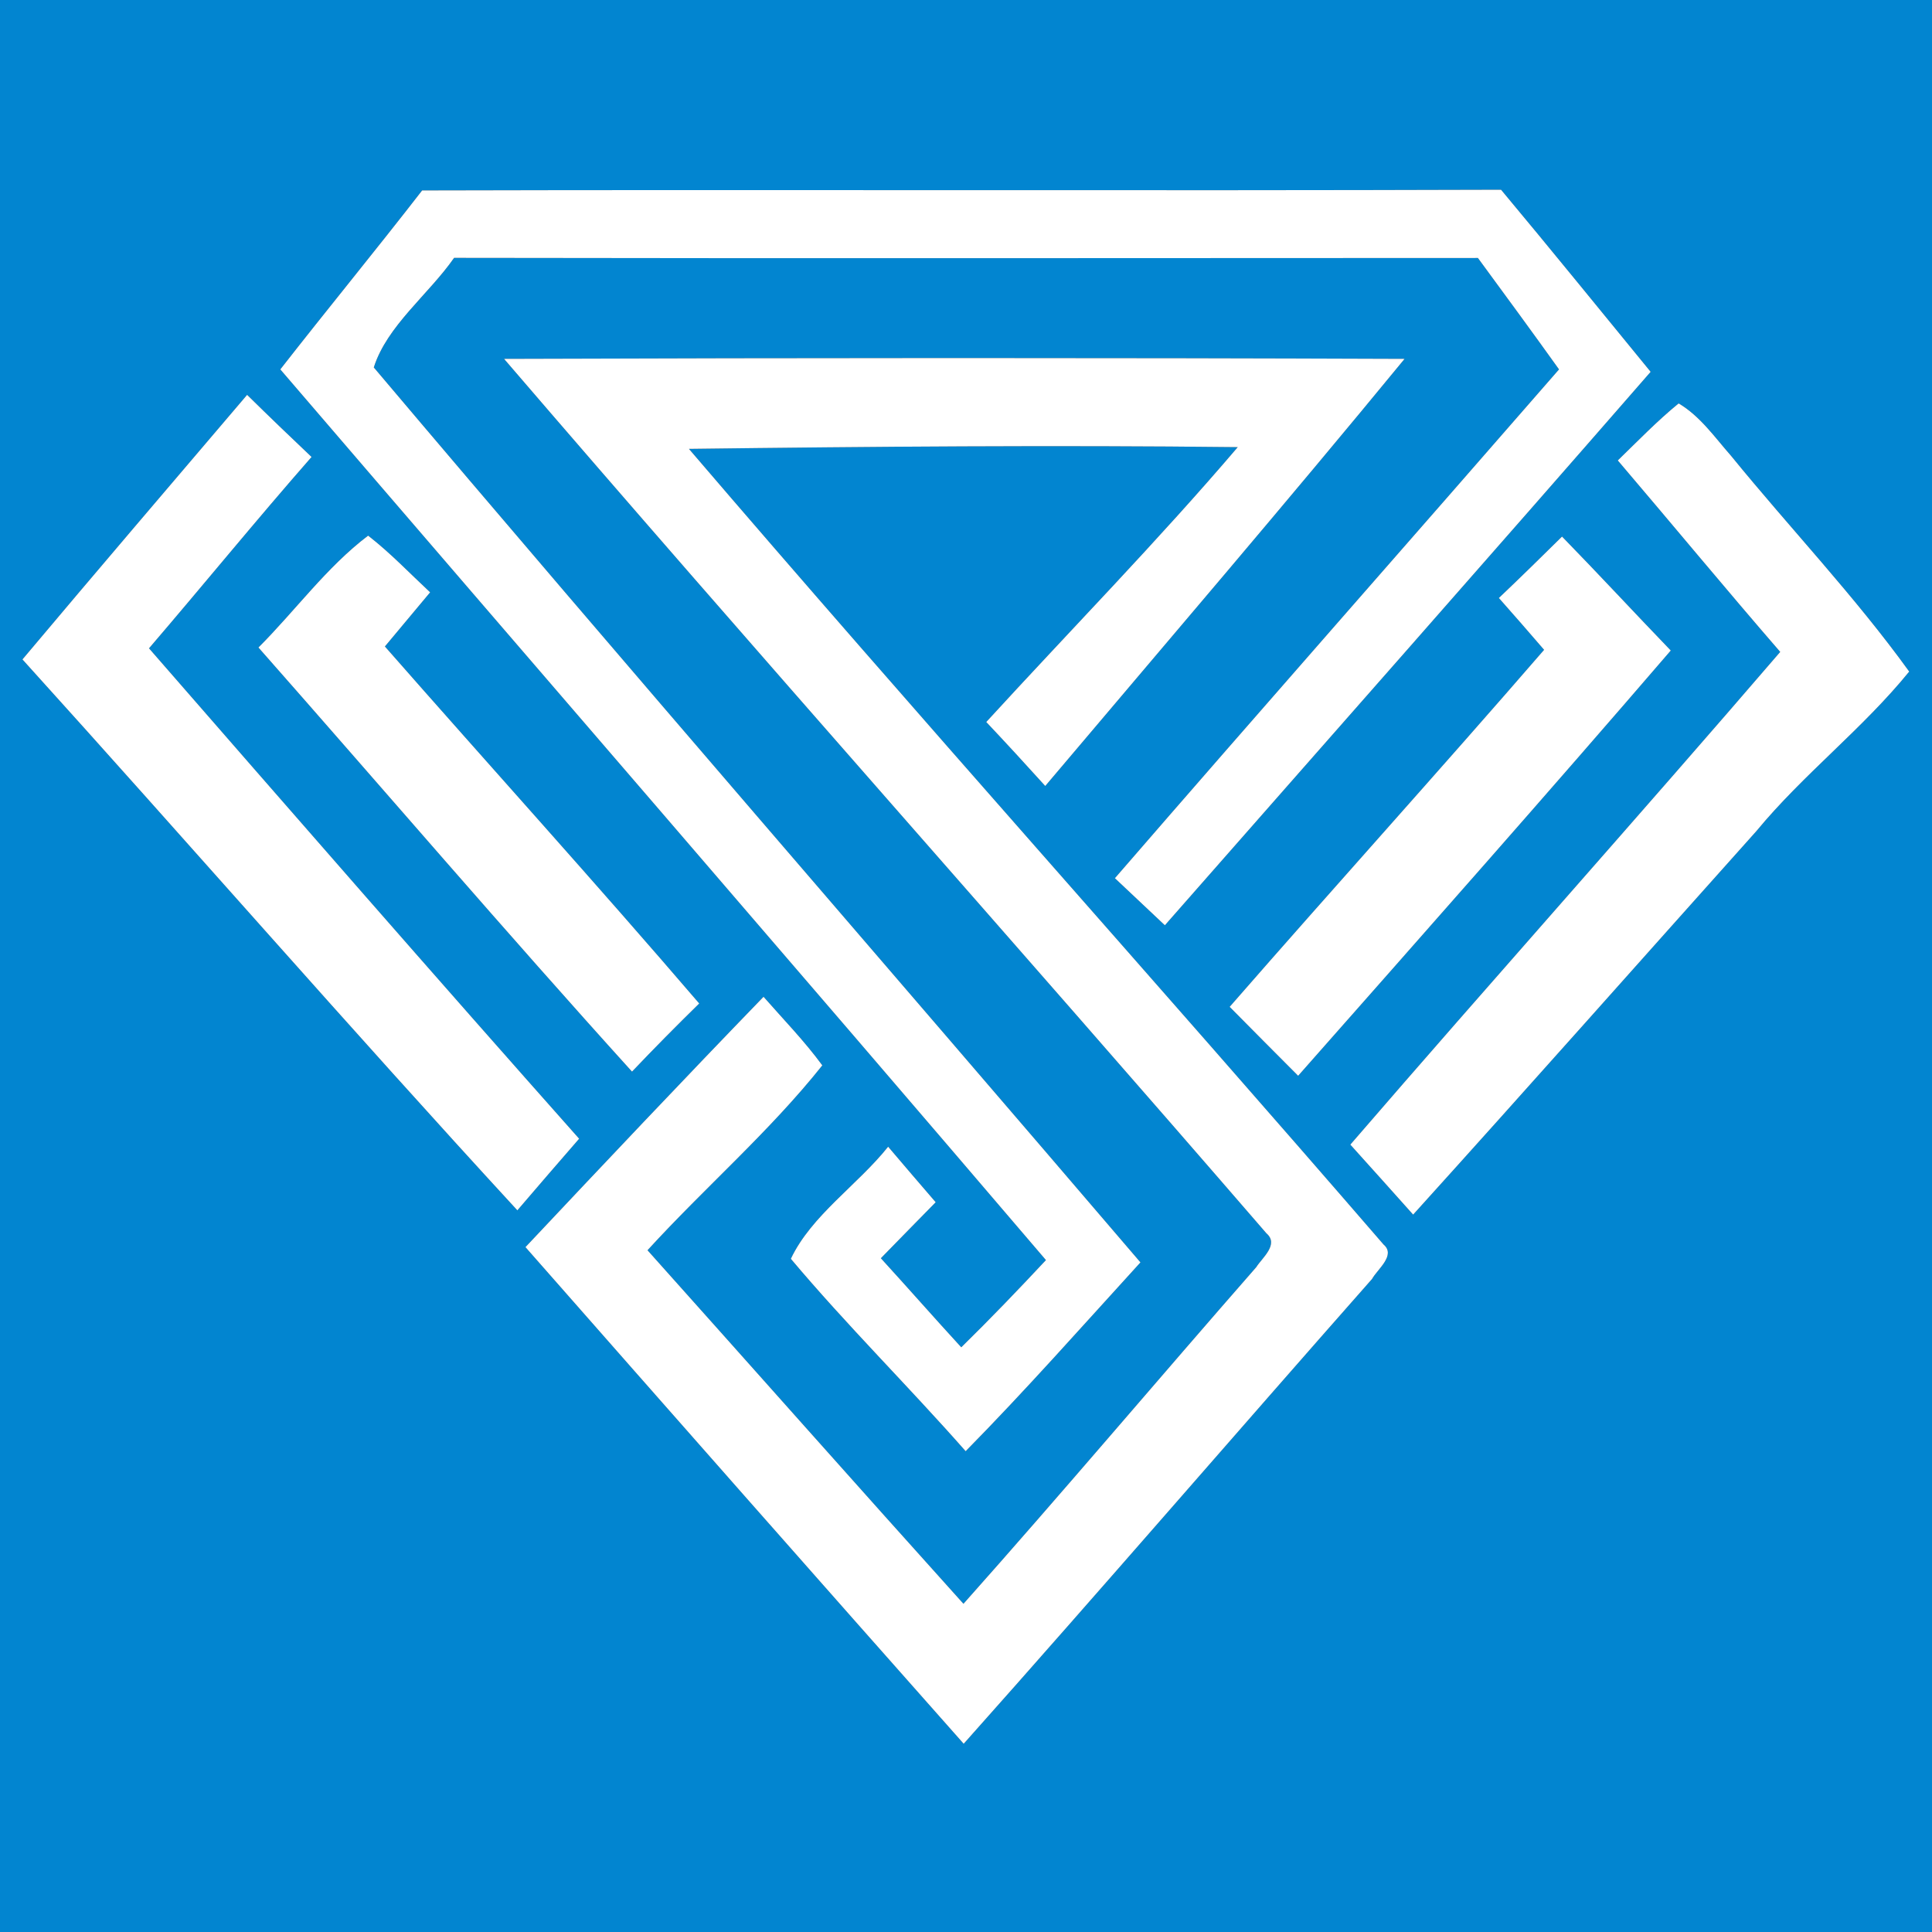
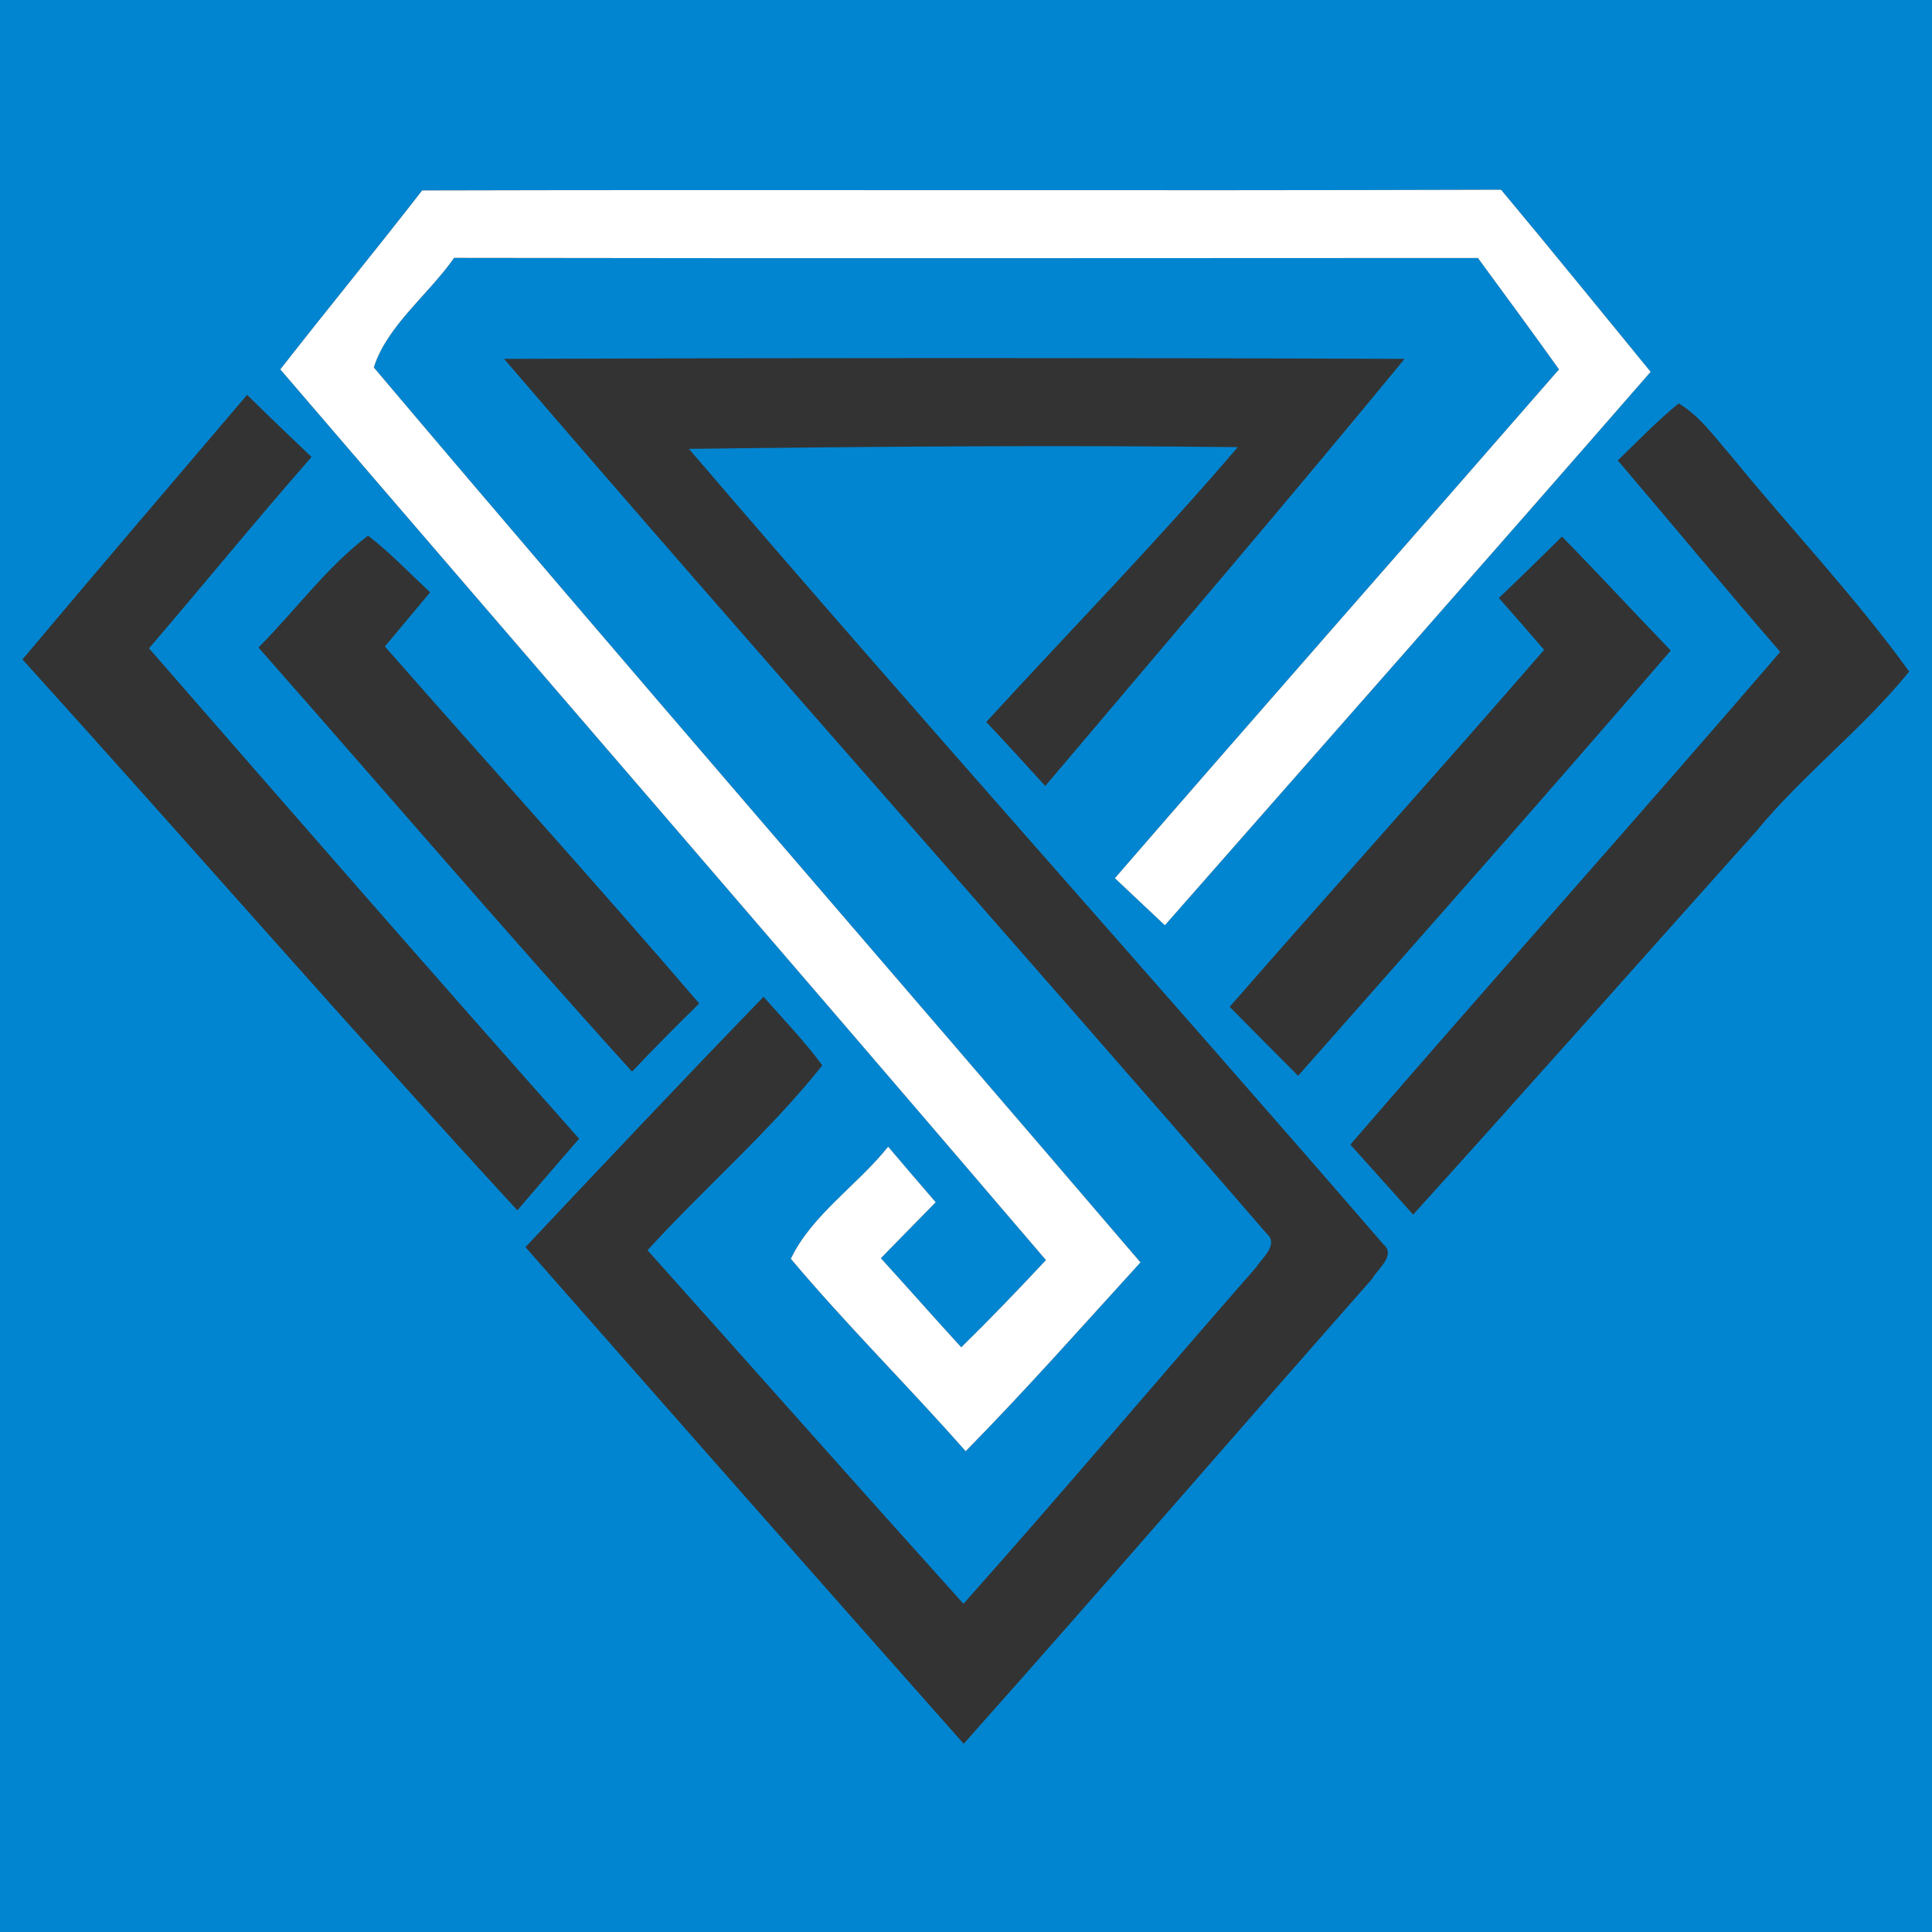
<svg xmlns="http://www.w3.org/2000/svg" width="167pt" height="167pt" viewBox="0 0 167 167" version="1.1">
  <rect x="0" y="0" width="167" height="167" fill="#333333" stroke="none" />
  <g id="#0285d0ff">
    <path fill="#0285d0" opacity="1.00" d=" M 0.00 0.00 L 167.00 0.00 L 167.00 167.00 L 0.00 167.00 L 0.00 0.00 M 36.49 16.46 C 32.46 21.66 28.28 26.74 24.23 31.93 C 46.27 57.61 68.43 83.19 90.41 108.92 C 88.02 111.48 85.59 114.01 83.09 116.46 C 80.75 113.91 78.47 111.31 76.14 108.76 C 77.71 107.14 79.30 105.54 80.88 103.92 C 79.50 102.32 78.13 100.72 76.77 99.12 C 74.13 102.43 70.13 105.06 68.36 108.81 C 73.18 114.54 78.52 119.82 83.47 125.44 C 88.67 120.16 93.58 114.60 98.58 109.12 C 76.51 83.32 54.22 57.68 32.31 31.76 C 33.45 28.16 37.05 25.45 39.25 22.29 C 68.75 22.34 98.25 22.31 127.75 22.30 C 130.10 25.50 132.45 28.70 134.76 31.93 C 121.98 46.61 109.11 61.20 96.37 75.91 C 97.81 77.27 99.25 78.63 100.69 79.98 C 114.69 64.04 128.74 48.14 142.68 32.14 C 138.38 26.89 134.10 21.61 129.75 16.40 C 98.66 16.50 67.58 16.38 36.49 16.46 M 43.57 31.02 C 65.35 56.38 87.61 81.33 109.47 106.61 C 110.58 107.56 109.10 108.72 108.59 109.53 C 100.12 119.20 91.83 129.03 83.28 138.63 C 74.14 128.48 65.08 118.25 55.97 108.07 C 60.91 102.66 66.52 97.82 71.08 92.09 C 69.54 89.99 67.72 88.12 66.00 86.16 C 59.08 93.31 52.24 100.55 45.42 107.80 C 58.02 122.13 70.64 136.45 83.30 150.73 C 95.16 137.42 106.80 123.92 118.60 110.55 C 119.06 109.71 120.69 108.50 119.59 107.57 C 99.69 84.55 79.34 61.91 59.55 38.80 C 75.36 38.60 91.18 38.47 106.99 38.65 C 100.02 46.82 92.50 54.49 85.25 62.41 C 86.97 64.23 88.67 66.08 90.35 67.94 C 100.73 55.66 111.20 43.45 121.41 31.02 C 95.46 30.92 69.51 30.93 43.57 31.02 M 21.36 34.13 C 14.88 41.74 8.38 49.34 1.94 57.00 C 16.26 72.82 30.27 88.92 44.72 104.62 C 46.49 102.55 48.27 100.49 50.06 98.43 C 37.58 84.38 25.23 70.21 12.88 56.04 C 17.59 50.55 22.16 44.94 26.93 39.50 C 25.06 37.73 23.20 35.94 21.36 34.13 M 139.84 39.80 C 144.53 45.30 149.14 50.88 153.88 56.35 C 141.60 70.63 129.03 84.68 116.72 98.94 C 118.54 100.95 120.34 102.97 122.15 104.99 C 132.10 93.99 141.93 82.89 151.82 71.84 C 155.88 66.92 161.00 63.01 165.03 58.05 C 160.30 51.50 154.72 45.65 149.63 39.40 C 148.22 37.80 146.96 35.97 145.10 34.87 C 143.24 36.39 141.56 38.13 139.84 39.80 M 22.34 55.97 C 33.11 68.18 43.70 80.56 54.63 92.63 C 56.53 90.63 58.47 88.67 60.44 86.74 C 51.52 76.34 42.31 66.18 33.27 55.88 C 34.57 54.31 35.88 52.77 37.18 51.20 C 35.41 49.55 33.74 47.79 31.82 46.30 C 28.24 49.01 25.52 52.79 22.34 55.97 M 129.56 51.69 C 130.87 53.17 132.18 54.67 133.47 56.17 C 124.50 66.53 115.30 76.70 106.29 87.03 C 108.26 89.02 110.23 91.01 112.21 92.99 C 122.99 80.78 133.79 68.58 144.42 56.23 C 141.27 52.96 138.19 49.63 135.02 46.38 C 133.22 48.16 131.40 49.94 129.56 51.69 Z" />
  </g>
  <g id="#ffffffff">
    <path fill="#ffffff" opacity="1.00" d=" M 36.49 16.46 C 67.58 16.38 98.66 16.50 129.75 16.40 C 134.10 21.61 138.38 26.89 142.68 32.14 C 128.74 48.14 114.69 64.04 100.69 79.98 C 99.25 78.63 97.81 77.27 96.37 75.91 C 109.11 61.20 121.98 46.61 134.76 31.93 C 132.45 28.70 130.10 25.50 127.75 22.30 C 98.25 22.31 68.75 22.34 39.25 22.29 C 37.05 25.45 33.45 28.16 32.31 31.76 C 54.22 57.68 76.51 83.32 98.58 109.12 C 93.58 114.60 88.67 120.16 83.47 125.44 C 78.52 119.82 73.18 114.54 68.36 108.81 C 70.13 105.06 74.13 102.43 76.77 99.12 C 78.13 100.72 79.50 102.32 80.88 103.92 C 79.30 105.54 77.71 107.14 76.14 108.76 C 78.47 111.31 80.75 113.91 83.09 116.46 C 85.59 114.01 88.02 111.48 90.41 108.92 C 68.43 83.19 46.27 57.61 24.23 31.93 C 28.28 26.74 32.46 21.66 36.49 16.46 Z" />
-     <path fill="#ffffff" opacity="1.00" d=" M 43.57 31.02 C 69.51 30.93 95.46 30.92 121.41 31.02 C 111.20 43.45 100.73 55.66 90.35 67.94 C 88.67 66.08 86.97 64.23 85.25 62.41 C 92.50 54.49 100.02 46.82 106.99 38.65 C 91.18 38.47 75.36 38.60 59.55 38.80 C 79.34 61.91 99.69 84.55 119.59 107.57 C 120.69 108.50 119.06 109.71 118.60 110.55 C 106.80 123.92 95.16 137.42 83.30 150.73 C 70.64 136.45 58.02 122.13 45.42 107.80 C 52.24 100.55 59.08 93.31 66.00 86.16 C 67.72 88.12 69.54 89.99 71.08 92.09 C 66.52 97.82 60.91 102.66 55.97 108.07 C 65.08 118.25 74.14 128.48 83.28 138.63 C 91.83 129.03 100.12 119.20 108.59 109.53 C 109.10 108.72 110.58 107.56 109.47 106.61 C 87.61 81.33 65.35 56.38 43.57 31.02 Z" />
-     <path fill="#ffffff" opacity="1.00" d=" M 21.36 34.13 C 23.20 35.94 25.06 37.73 26.93 39.50 C 22.16 44.94 17.59 50.55 12.88 56.04 C 25.23 70.21 37.58 84.38 50.06 98.43 C 48.27 100.49 46.49 102.55 44.72 104.62 C 30.27 88.92 16.26 72.82 1.94 57.00 C 8.38 49.34 14.88 41.74 21.36 34.13 Z" />
-     <path fill="#ffffff" opacity="1.00" d=" M 139.84 39.80 C 141.56 38.13 143.24 36.39 145.10 34.87 C 146.96 35.97 148.22 37.80 149.63 39.40 C 154.72 45.65 160.30 51.50 165.03 58.05 C 161.00 63.01 155.88 66.92 151.82 71.84 C 141.93 82.89 132.10 93.99 122.15 104.99 C 120.34 102.97 118.54 100.95 116.72 98.94 C 129.03 84.68 141.60 70.63 153.88 56.35 C 149.14 50.88 144.53 45.30 139.84 39.80 Z" />
-     <path fill="#ffffff" opacity="1.00" d=" M 22.34 55.97 C 25.52 52.79 28.24 49.01 31.82 46.30 C 33.74 47.79 35.41 49.55 37.18 51.20 C 35.88 52.77 34.57 54.31 33.27 55.88 C 42.31 66.18 51.52 76.34 60.44 86.74 C 58.47 88.67 56.53 90.63 54.63 92.63 C 43.70 80.56 33.11 68.18 22.34 55.97 Z" />
-     <path fill="#ffffff" opacity="1.00" d=" M 129.56 51.69 C 131.40 49.94 133.22 48.16 135.02 46.38 C 138.19 49.63 141.27 52.96 144.42 56.23 C 133.79 68.58 122.99 80.78 112.21 92.99 C 110.23 91.01 108.26 89.02 106.29 87.03 C 115.30 76.70 124.50 66.53 133.47 56.17 C 132.18 54.67 130.87 53.17 129.56 51.69 Z" />
  </g>
</svg>